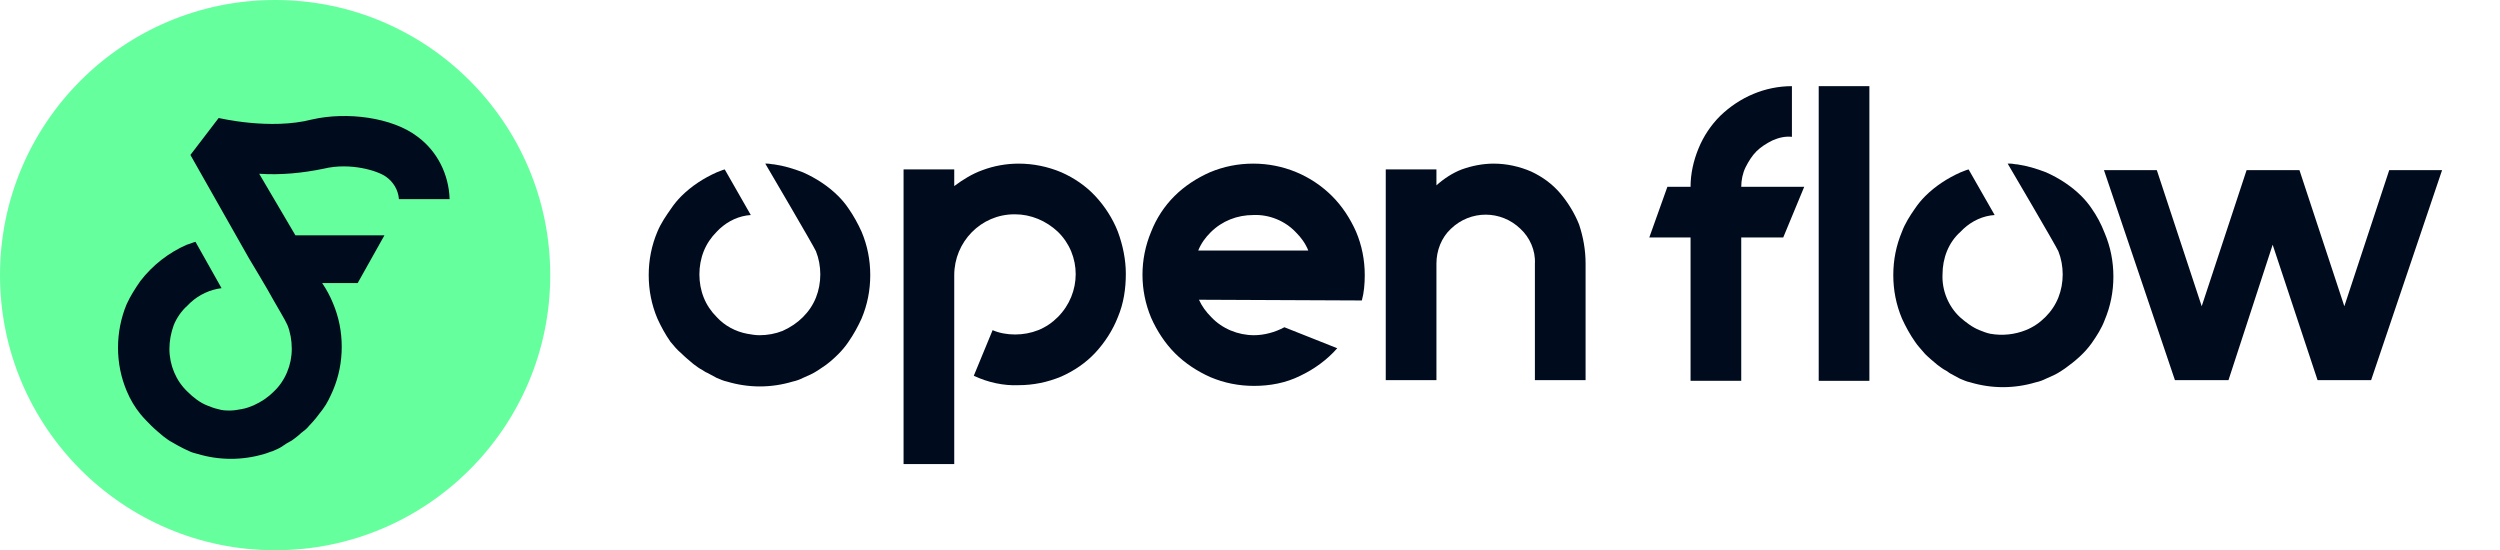
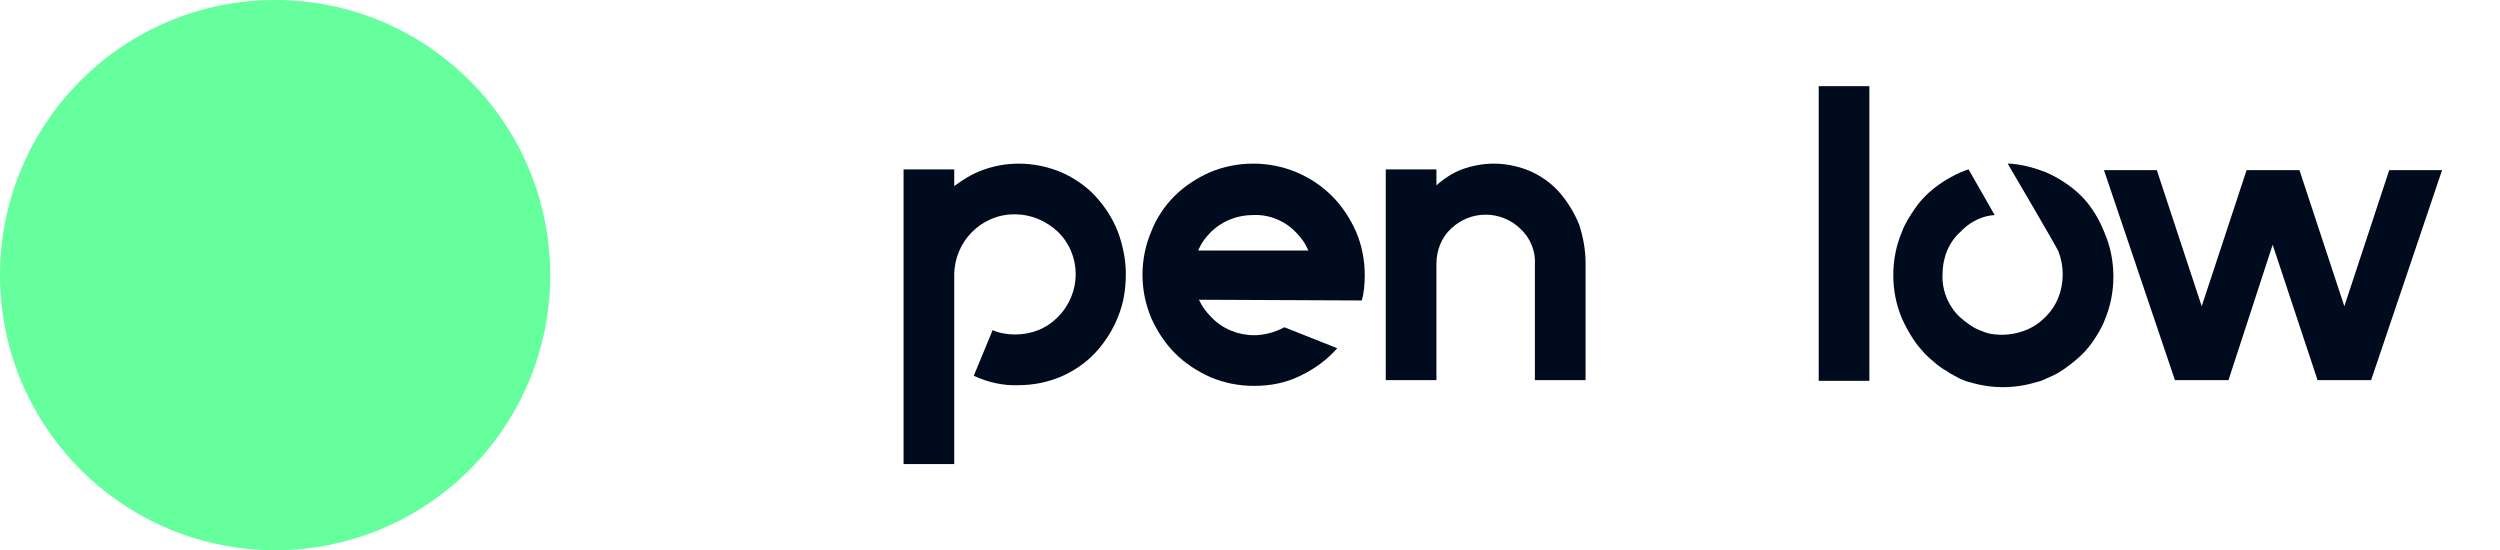
<svg xmlns="http://www.w3.org/2000/svg" version="1.1" id="Layer_1" x="0px" y="0px" viewBox="0 0 345.3 76" style="enable-background:new 0 0 345.3 76;" xml:space="preserve">
  <style type="text/css">
	.st0{fill:#000B1D;}
	.st1{fill:#66FF9E;}
</style>
  <g id="Layer_2_00000149368600630942606660000001072258654213740176_">
    <g id="Layer_1-2">
      <path class="st0" d="M154.4,32c-0.7-1.8-1.8-3.5-3.1-4.9c-1.3-1.4-2.9-2.5-4.7-3.3c-1.9-0.8-3.9-1.2-5.9-1.2c-1.7,0-3.4,0.3-5,0.9    c-1.4,0.5-2.7,1.3-3.9,2.2v-2.3h-7v40.7h7V38c0-4.6,3.7-8.4,8.3-8.4c0,0,0,0,0.1,0c2.2,0,4.3,0.9,5.9,2.4c3.3,3.2,3.3,8.5,0,11.8    c0,0,0,0,0,0c-0.8,0.8-1.7,1.4-2.7,1.8c-1,0.4-2.1,0.6-3.2,0.6c-1.1,0-2.2-0.2-3.1-0.6l-2.6,6.3c1.9,0.9,4.1,1.4,6.2,1.3    c2,0,4-0.4,5.9-1.2c1.8-0.8,3.4-1.9,4.7-3.3c1.3-1.4,2.4-3.1,3.1-4.9c0.8-1.9,1.1-3.9,1.1-6C155.5,35.9,155.1,33.9,154.4,32z" />
      <path class="st0" d="M188.1,41.5c0.3-1.1,0.4-2.3,0.4-3.5c0-2.1-0.4-4.1-1.2-6c-0.8-1.8-1.9-3.5-3.3-4.9    c-2.9-2.9-6.8-4.5-10.9-4.5c-2.1,0-4.1,0.4-6,1.2c-1.8,0.8-3.5,1.9-4.9,3.3c-1.4,1.4-2.5,3.1-3.2,4.9c-1.6,3.8-1.6,8.1,0,11.9    c0.8,1.8,1.9,3.5,3.3,4.9c1.4,1.4,3.1,2.5,4.9,3.3c1.9,0.8,3.9,1.2,6,1.2c2.2,0,4.4-0.4,6.4-1.4c1.9-0.9,3.7-2.2,5.1-3.8l-7.3-2.9    c-1.3,0.7-2.8,1.1-4.2,1.1c-2.2,0-4.4-0.9-5.9-2.5c-0.7-0.7-1.3-1.5-1.7-2.4L188.1,41.5z M167.2,32.1c1.6-1.6,3.7-2.4,5.9-2.4    c2.2-0.1,4.4,0.8,5.9,2.4c0.7,0.7,1.3,1.5,1.7,2.5h-15.2C165.9,33.6,166.5,32.8,167.2,32.1z" />
-       <path class="st0" d="M119,32c-0.5-1.1-1.1-2.2-1.8-3.2c-0.4-0.6-0.9-1.2-1.4-1.7c-1.4-1.4-3.1-2.5-4.9-3.3c-1.3-0.5-2.6-0.9-4-1.1    c-0.3,0-0.6-0.1-0.9-0.1h-0.3c0,0,6.7,11.4,7,12.1c0.4,1,0.6,2.1,0.6,3.2c0,1.1-0.2,2.2-0.6,3.2c-0.4,1-1,1.9-1.8,2.7    c-0.8,0.8-1.7,1.4-2.8,1.9c-1,0.4-2.1,0.6-3.2,0.6c-0.6,0-1.1-0.1-1.7-0.2c-1.6-0.3-3.1-1.1-4.2-2.3c-0.8-0.8-1.4-1.7-1.8-2.7    c-0.4-1-0.6-2.1-0.6-3.2c0-1.1,0.2-2.2,0.6-3.2c0.4-1,1-1.9,1.8-2.7c0.1-0.1,0.1-0.1,0.2-0.2l0.2-0.2l0,0c1.2-1.1,2.7-1.8,4.3-1.9    l-3.6-6.3c-0.4,0.1-0.8,0.3-1.1,0.4c-1.8,0.8-3.5,1.9-4.9,3.3c-0.5,0.5-1,1.1-1.4,1.7c-0.7,1-1.4,2-1.9,3.2    c-0.8,1.9-1.2,3.9-1.2,6c0,2.1,0.4,4.1,1.2,6c0.5,1.1,1.1,2.2,1.8,3.2c0.5,0.6,0.9,1.1,1.5,1.6c0.5,0.5,1.1,1,1.7,1.5l0,0    c0.4,0.3,0.8,0.6,1.2,0.8c0.2,0.1,0.4,0.3,0.7,0.4c0.4,0.2,0.9,0.5,1.3,0.7c0.5,0.2,0.9,0.4,1.4,0.5c3,0.9,6.1,0.9,9.1,0    c0.5-0.1,1-0.3,1.4-0.5c0.7-0.3,1.4-0.6,2-1l0.6-0.4c0.8-0.5,1.6-1.2,2.3-1.9c0.5-0.5,1-1.1,1.4-1.7c0.7-1,1.3-2.1,1.8-3.2    c0.8-1.9,1.2-3.9,1.2-6C120.2,35.9,119.8,33.9,119,32z" />
      <path class="st0" d="M215.5,26.7c-1.1-1.3-2.5-2.3-4-3c-1.6-0.7-3.4-1.1-5.2-1.1c-1.5,0-3,0.3-4.4,0.8c-1.3,0.5-2.5,1.3-3.5,2.2    v-2.2h-7v29.1h7V36.4c0-1.8,0.7-3.6,2-4.8c2.7-2.6,6.9-2.6,9.6,0c1.3,1.2,2.1,3,2,4.8v16.1h7V36.4c0-1.8-0.3-3.6-0.9-5.4    C217.5,29.5,216.6,28,215.5,26.7z" />
      <rect x="251.2" y="11.9" class="st0" width="7" height="40.7" />
      <polygon class="st0" points="330,23.5 323.8,42.3 317.6,23.5 310.3,23.5 304.1,42.3 297.9,23.5 290.6,23.5 300.4,52.5 307.8,52.5     313.9,33.8 320.1,52.5 327.5,52.5 337.3,23.5   " />
-       <path class="st0" d="M244.1,25.8h-3.6c0-0.9,0.2-1.9,0.6-2.7c0.4-0.8,0.9-1.6,1.5-2.2c0.6-0.6,1.4-1.1,2.2-1.5    c0.9-0.4,1.8-0.6,2.7-0.5v-7c-3.7,0-7.2,1.5-9.9,4.1c-1.3,1.3-2.3,2.8-3,4.5c-0.7,1.7-1.1,3.5-1.1,5.3h-3.2l-2.5,7h5.7v19.8h7    V32.8h3.6l0,0h2.2l2.9-7H244.1z" />
      <path class="st0" d="M288.9,28.8c-0.4-0.6-0.9-1.2-1.4-1.7c-1.4-1.4-3.1-2.5-4.9-3.3c-1.3-0.5-2.6-0.9-4-1.1    c-0.3,0-0.6-0.1-0.9-0.1h-0.4c0,0,6.7,11.4,7,12.1c0.4,1,0.6,2.1,0.6,3.2c0,1.1-0.2,2.2-0.6,3.2c-0.4,1-1,1.9-1.8,2.7    c-0.8,0.8-1.7,1.4-2.7,1.8c-1.5,0.6-3.2,0.8-4.9,0.5c-0.5-0.1-1-0.3-1.5-0.5c-1-0.4-1.9-1.1-2.7-1.8c-1.6-1.5-2.5-3.7-2.4-5.9    c0-2.2,0.8-4.4,2.5-5.9c0.1-0.1,0.1-0.1,0.2-0.2l0.2-0.2l0,0c1.2-1.1,2.7-1.8,4.3-1.9l-3.6-6.3c-0.4,0.1-0.8,0.3-1.1,0.4    c-1.8,0.8-3.5,1.9-4.9,3.3c-0.5,0.5-1,1.1-1.4,1.7c-0.7,1-1.4,2.1-1.8,3.2c-0.8,1.9-1.2,3.9-1.2,6c0,2.1,0.4,4.1,1.2,6    c0.5,1.1,1.1,2.2,1.8,3.2c0.4,0.6,0.9,1.1,1.4,1.7c0.5,0.5,1.1,1,1.7,1.5l0,0c0.4,0.3,0.8,0.6,1.2,0.8c0.2,0.1,0.4,0.3,0.6,0.4    c0.4,0.2,0.9,0.5,1.3,0.7c0.5,0.2,0.9,0.4,1.4,0.5c3,0.9,6.1,0.9,9.1,0c0.5-0.1,1-0.3,1.4-0.5c0.7-0.3,1.4-0.6,2-1l0.6-0.4    c1.4-1,2.7-2.1,3.7-3.5c0.7-1,1.4-2.1,1.8-3.2c0.8-1.9,1.2-3.9,1.2-6c0-2.1-0.4-4.1-1.2-6C290.2,30.9,289.6,29.8,288.9,28.8z" />
      <circle class="st1" cx="38" cy="38" r="38" />
-       <path class="st0" d="M44.7,23.3c3.7-0.9,7.5,0.3,8.6,1.1c1,0.7,1.7,1.8,1.8,3.1h7c-0.1-3.4-1.7-6.6-4.4-8.6    c-3.5-2.7-9.8-3.5-14.6-2.4c-5.8,1.5-12.8-0.2-12.9-0.2l-3.9,5.1l6.4,11.3l1.7,3l0,0c0,0,2.6,4.3,3.4,5.8c0.5,0.9,1.6,2.7,1.9,3.4    c0.4,1,0.6,2.1,0.6,3.3c0,2.2-0.9,4.4-2.5,5.9c-0.8,0.8-1.7,1.4-2.8,1.9c-0.5,0.2-1,0.4-1.6,0.5c-0.5,0.1-1.1,0.2-1.6,0.2    c-0.6,0-1.1,0-1.7-0.2c-0.5-0.1-1-0.3-1.5-0.5c-1-0.4-1.9-1.1-2.7-1.9c-1.6-1.5-2.5-3.7-2.5-5.9c0-1.1,0.2-2.2,0.6-3.3    c0.4-1,1.1-2,1.9-2.7c0.1-0.1,0.3-0.3,0.4-0.4l0,0c1.2-1.1,2.7-1.8,4.3-2L27,33.4c-0.4,0.1-0.8,0.3-1.2,0.4    c-2.5,1.1-4.7,2.8-6.4,5c-0.7,1-1.4,2.1-1.9,3.2c-0.8,1.9-1.2,4-1.2,6c0,2.1,0.4,4.1,1.2,6c0.5,1.2,1.1,2.2,1.9,3.2    c0.5,0.6,1,1.1,1.5,1.6c0.5,0.5,1.1,1,1.7,1.5l0,0c0.4,0.3,0.8,0.6,1.2,0.8c0.2,0.1,0.5,0.3,0.7,0.4c0.4,0.2,0.9,0.5,1.4,0.7    l0.2,0.1l0,0c0.4,0.2,0.8,0.3,1.2,0.4c3,0.9,6.2,0.9,9.2,0c0.4-0.1,0.8-0.3,1.2-0.4l0.2-0.1c0.5-0.2,0.9-0.4,1.3-0.7    s0.9-0.5,1.3-0.8c0.4-0.3,0.8-0.6,1.1-0.9l0,0c0.4-0.3,0.8-0.6,1.1-1c0.7-0.7,1.3-1.5,1.9-2.3c0.6-0.8,1-1.7,1.4-2.6    c0.8-1.9,1.2-3.9,1.2-6c0-2.1-0.4-4.1-1.2-6c-0.4-1-0.9-1.9-1.5-2.8h4.9l3.7-6.6H40.8L35.8,24C38.8,24.2,41.8,23.9,44.7,23.3z" />
    </g>
  </g>
</svg>